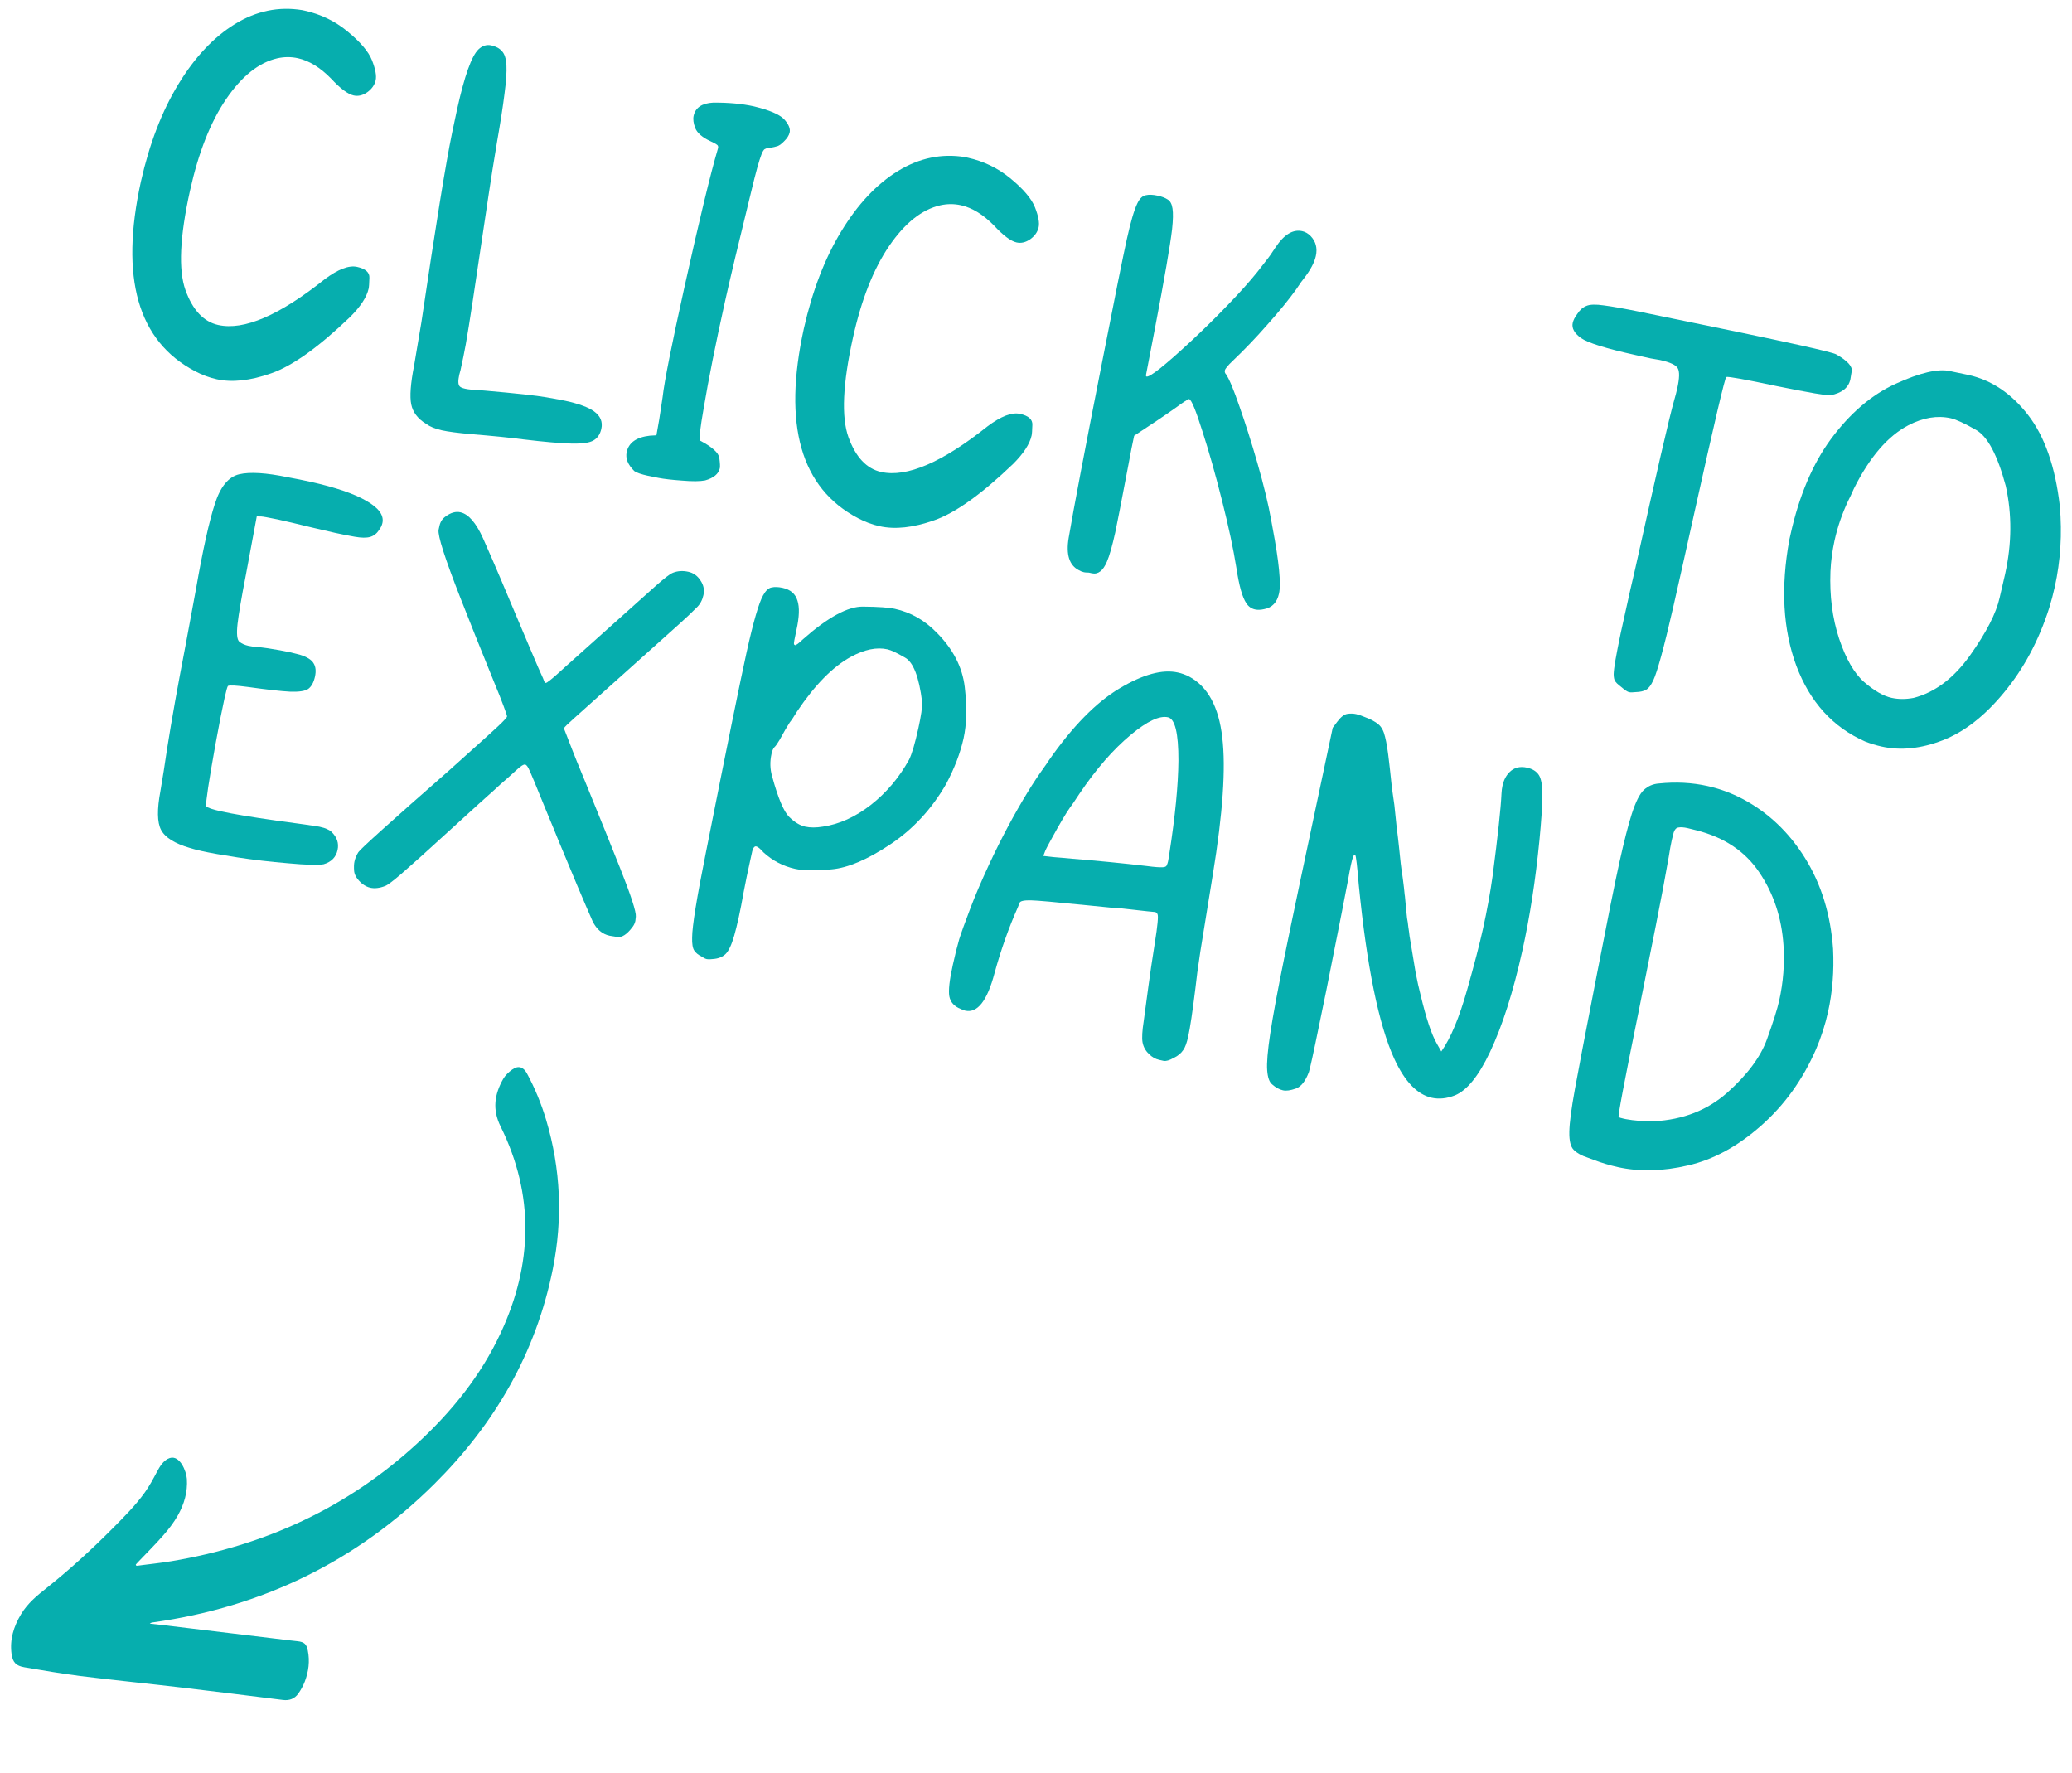
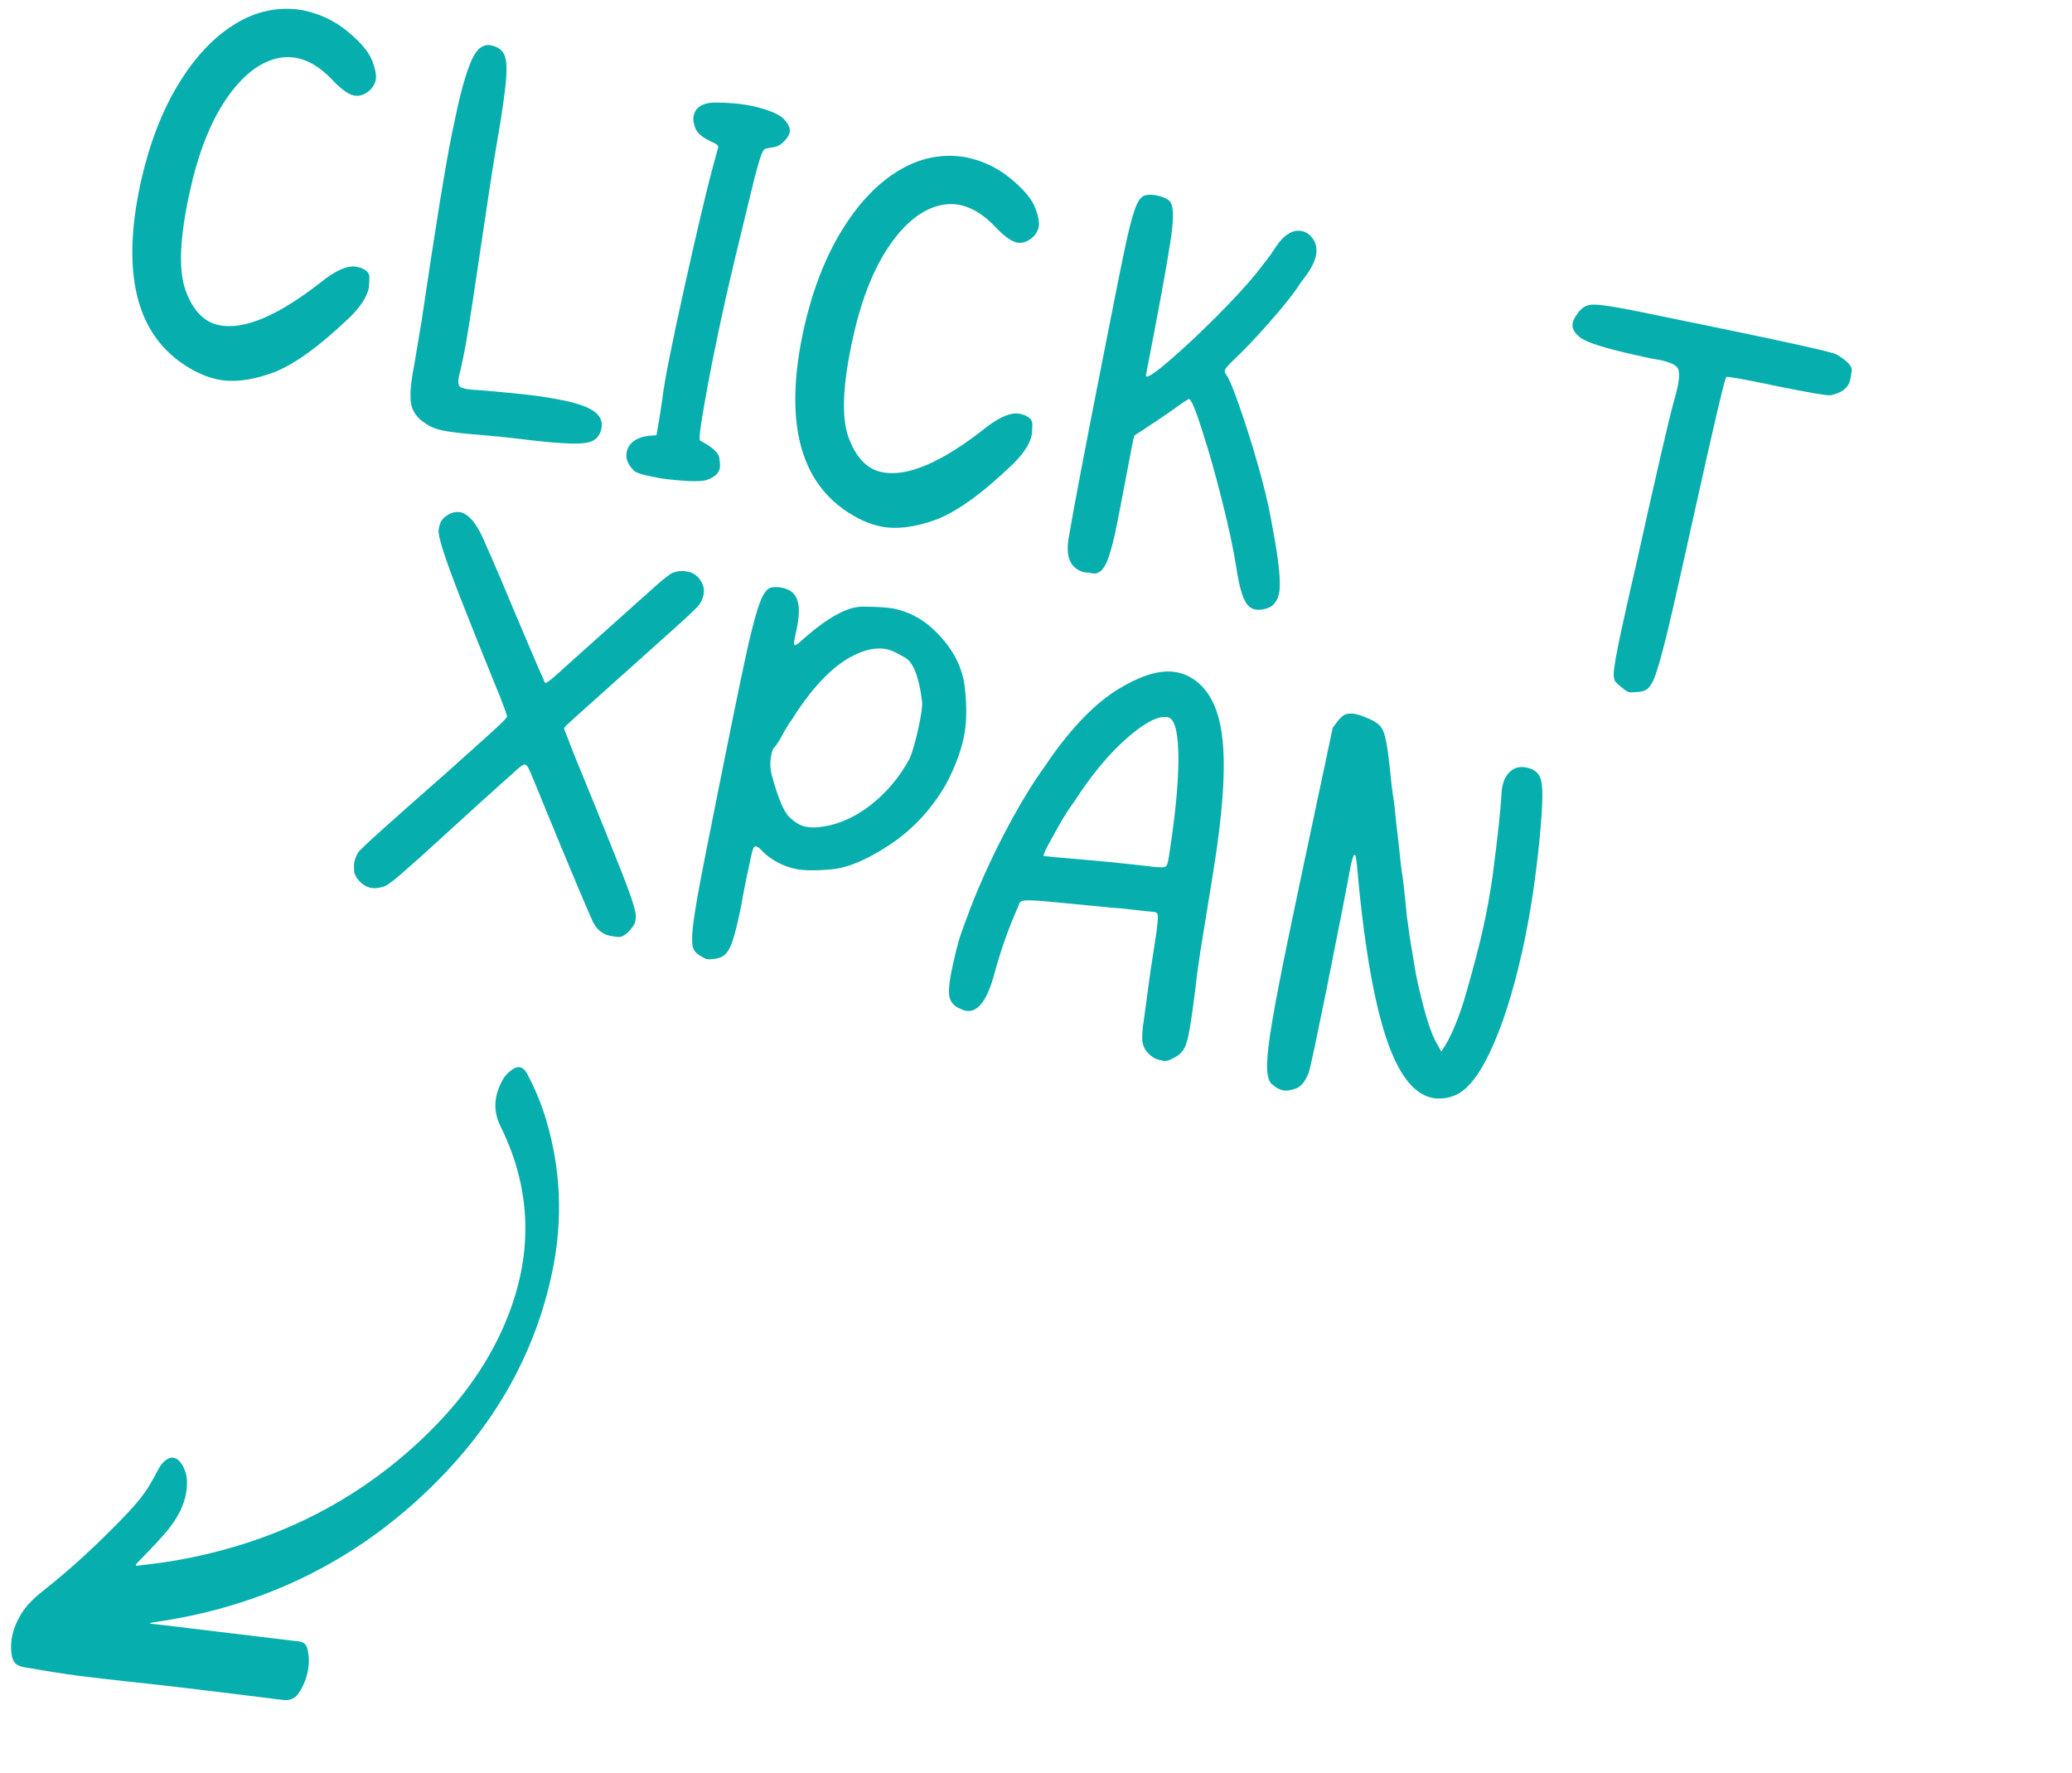
<svg xmlns="http://www.w3.org/2000/svg" width="180" height="154" viewBox="0 0 180 154" fill="none">
  <path d="M11.847 136.011C12.865 135.88 13.883 135.776 14.889 135.61C22.996 134.255 30.177 130.969 36.244 125.383C39.239 122.623 41.772 119.493 43.501 115.779C46.273 109.815 46.436 103.813 43.492 97.856C42.75 96.365 42.962 95.049 43.713 93.721C43.893 93.405 44.191 93.126 44.486 92.914C45.011 92.532 45.455 92.657 45.772 93.232C46.466 94.517 47.023 95.867 47.441 97.263C48.719 101.536 48.899 105.866 48.026 110.224C46.562 117.528 42.975 123.694 37.725 128.911C30.937 135.653 22.743 139.605 13.265 140.928C13.181 140.94 13.104 140.954 13.017 141.032C13.395 141.074 13.773 141.116 14.151 141.158C17.844 141.603 21.537 142.048 25.23 142.493C25.431 142.517 25.639 142.543 25.843 142.561C26.409 142.624 26.628 142.792 26.739 143.362C26.928 144.285 26.812 145.192 26.479 146.063C26.339 146.429 26.142 146.787 25.913 147.11C25.598 147.559 25.146 147.732 24.581 147.663C21.651 147.297 18.722 146.932 15.788 146.585C12.855 146.238 9.919 145.951 6.99 145.586C5.36 145.381 3.743 145.1 2.124 144.825C1.398 144.701 1.11 144.408 1.006 143.68C0.835 142.42 1.183 141.285 1.838 140.2C2.402 139.267 3.205 138.607 4.035 137.948C6.047 136.35 7.948 134.605 9.761 132.784C10.741 131.795 11.769 130.777 12.588 129.628C12.983 129.072 13.299 128.484 13.62 127.876C13.867 127.404 14.208 126.822 14.747 126.65C15.635 126.373 16.19 127.81 16.234 128.456C16.312 129.606 15.997 130.669 15.442 131.645C15.091 132.265 14.643 132.847 14.164 133.388C13.476 134.176 12.728 134.91 12.007 135.67C11.934 135.745 11.866 135.829 11.794 135.904C11.816 135.949 11.828 135.979 11.847 136.011Z" fill="#06AEAE" />
  <path d="M18.817 32.94C18.182 32.799 17.559 32.568 16.951 32.246C11.968 29.634 10.399 24.138 12.244 15.758C12.986 12.469 14.07 9.655 15.495 7.317C16.924 4.966 18.564 3.222 20.416 2.086C22.268 0.949 24.212 0.547 26.245 0.878L26.493 0.932C27.866 1.237 29.089 1.828 30.161 2.706C31.302 3.639 32.021 4.485 32.319 5.245C32.618 6.005 32.723 6.581 32.636 6.976C32.545 7.382 32.302 7.728 31.905 8.014C31.512 8.287 31.117 8.379 30.723 8.292C30.215 8.179 29.557 7.687 28.75 6.814C27.815 5.86 26.858 5.274 25.879 5.057C25.294 4.928 24.7 4.93 24.097 5.063C22.496 5.428 21.014 6.606 19.652 8.598C18.291 10.59 17.242 13.245 16.506 16.563C15.619 20.568 15.487 23.446 16.112 25.198C16.74 26.938 17.69 27.949 18.961 28.23C21.186 28.724 24.267 27.4 28.204 24.258C29.372 23.383 30.311 23.025 31.023 23.183C31.761 23.346 32.117 23.665 32.091 24.14C32.079 24.617 32.057 24.925 32.026 25.065C31.863 25.803 31.327 26.624 30.42 27.53C27.66 30.172 25.371 31.805 23.552 32.429C21.743 33.068 20.165 33.239 18.817 32.94Z" fill="#06AEAE" />
  <path d="M38.369 37.374C37.809 37.25 37.357 37.063 37.013 36.814C36.296 36.375 35.867 35.813 35.726 35.128C35.584 34.443 35.668 33.315 35.976 31.743L36.61 27.982C37.84 19.666 38.726 14.194 39.269 11.567L39.711 9.484C40.35 6.599 40.967 4.868 41.562 4.293C41.9 3.968 42.273 3.851 42.68 3.941C43.087 4.031 43.396 4.2 43.608 4.447C43.836 4.684 43.965 5.093 43.996 5.673C44.028 6.253 43.971 7.081 43.826 8.156C43.694 9.234 43.475 10.639 43.171 12.372C42.883 14.095 42.645 15.589 42.458 16.855L41.047 26.285C40.811 27.833 40.616 29.044 40.462 29.916C40.338 30.596 40.188 31.336 40.01 32.137L39.898 32.552C39.782 33.073 39.794 33.409 39.934 33.56C40.009 33.644 40.167 33.712 40.409 33.766C40.689 33.828 41.08 33.868 41.583 33.886L42.153 33.932C44.835 34.167 46.612 34.361 47.485 34.514C48.371 34.67 48.922 34.773 49.138 34.821C50.294 35.077 51.114 35.379 51.598 35.726C52.161 36.131 52.376 36.639 52.24 37.249C52.136 37.719 51.908 38.055 51.556 38.258C51.218 38.462 50.571 38.553 49.616 38.528C48.674 38.505 47.287 38.385 45.455 38.165C44.289 38.013 42.801 37.864 40.994 37.716C39.803 37.612 38.928 37.498 38.369 37.374Z" fill="#06AEAE" />
  <path d="M56.286 41.327C55.702 41.197 55.311 41.064 55.115 40.927C54.544 40.373 54.32 39.817 54.444 39.258C54.625 38.444 55.296 37.973 56.458 37.844L57.026 37.81C57.219 36.759 57.344 36.013 57.402 35.572C57.472 35.135 57.527 34.767 57.567 34.469C57.717 33.128 58.346 29.96 59.454 24.964C60.747 19.129 61.717 15.116 62.363 12.926L62.384 12.83C62.395 12.779 62.392 12.732 62.375 12.688C62.361 12.632 62.301 12.572 62.195 12.508C62.089 12.445 61.927 12.362 61.71 12.261C61.009 11.932 60.573 11.555 60.4 11.13C60.24 10.708 60.193 10.351 60.258 10.058C60.415 9.346 60.98 8.965 61.952 8.913C63.288 8.903 64.471 9.012 65.5 9.24L66.049 9.382C67.179 9.699 67.9 10.059 68.21 10.461C68.537 10.854 68.666 11.202 68.599 11.507C68.542 11.762 68.379 12.019 68.108 12.279C67.917 12.476 67.741 12.611 67.578 12.681C67.419 12.739 67.152 12.8 66.778 12.864L66.716 12.87C66.609 12.873 66.508 12.905 66.415 12.964C66.335 13.026 66.25 13.167 66.161 13.388C65.954 13.902 65.653 14.989 65.258 16.648C64.179 21.037 63.415 24.242 62.967 26.263C62.172 29.848 61.563 32.894 61.141 35.401C60.826 37.185 60.714 38.14 60.806 38.267C61.869 38.823 62.431 39.328 62.491 39.781C62.55 40.235 62.564 40.531 62.533 40.671C62.423 41.167 61.999 41.519 61.259 41.729C60.812 41.817 60.144 41.822 59.255 41.745C58.375 41.683 57.692 41.605 57.206 41.511C56.72 41.416 56.413 41.355 56.286 41.327Z" fill="#06AEAE" />
  <path d="M76.41 45.708C75.774 45.567 75.152 45.336 74.543 45.014C69.56 42.402 67.991 36.906 69.836 28.526C70.579 25.237 71.662 22.423 73.088 20.085C74.516 17.734 76.156 15.99 78.008 14.854C79.861 13.717 81.804 13.315 83.838 13.645L84.086 13.7C85.459 14.005 86.681 14.596 87.754 15.474C88.894 16.407 89.613 17.253 89.912 18.013C90.21 18.772 90.315 19.349 90.228 19.743C90.138 20.15 89.894 20.496 89.498 20.782C89.104 21.055 88.71 21.147 88.316 21.06C87.807 20.947 87.15 20.455 86.343 19.582C85.407 18.628 84.45 18.042 83.471 17.825C82.886 17.696 82.293 17.697 81.69 17.831C80.088 18.196 78.607 19.374 77.245 21.366C75.883 23.358 74.834 26.013 74.099 29.331C73.211 33.336 73.08 36.214 73.705 37.966C74.333 39.706 75.282 40.717 76.553 40.998C78.778 41.492 81.859 40.167 85.796 37.026C86.964 36.151 87.904 35.793 88.616 35.95C89.353 36.114 89.709 36.433 89.684 36.907C89.671 37.385 89.65 37.693 89.618 37.833C89.455 38.571 88.919 39.392 88.012 40.298C85.252 42.94 82.963 44.573 81.144 45.197C79.335 45.836 77.757 46.007 76.41 45.708Z" fill="#06AEAE" />
  <path d="M94.158 49.703C94.005 49.669 93.859 49.609 93.717 49.525C92.891 49.102 92.597 48.17 92.837 46.729C93.273 44.158 94.244 39.059 95.748 31.43C96.848 25.806 97.562 22.256 97.889 20.782C98.224 19.269 98.527 18.236 98.796 17.682C98.996 17.259 99.236 17.019 99.516 16.961C99.798 16.89 100.156 16.903 100.588 16.999C100.944 17.078 101.226 17.187 101.436 17.327C101.66 17.456 101.802 17.721 101.86 18.121C101.921 18.508 101.908 19.105 101.822 19.913C101.655 21.33 101.157 24.207 100.329 28.544C99.828 31.167 99.568 32.517 99.551 32.593C99.55 32.66 99.568 32.697 99.606 32.706C99.899 32.77 101.161 31.77 103.393 29.704C104.484 28.692 105.558 27.637 106.616 26.537C107.688 25.428 108.556 24.46 109.22 23.634L110.003 22.627C110.242 22.333 110.514 21.947 110.82 21.468C111.558 20.364 112.328 19.901 113.129 20.079C113.396 20.138 113.638 20.279 113.856 20.5C114.311 20.975 114.462 21.555 114.31 22.241C114.186 22.801 113.852 23.434 113.309 24.14C113.165 24.308 112.932 24.637 112.61 25.125C111.992 25.989 111.168 27 110.137 28.158C109.12 29.32 108.104 30.381 107.09 31.344C106.668 31.744 106.44 32.02 106.407 32.172C106.378 32.3 106.413 32.414 106.511 32.516C106.783 32.91 107.175 33.85 107.686 35.337C108.209 36.827 108.723 38.448 109.228 40.2C109.793 42.166 110.196 43.836 110.438 45.21C110.476 45.458 110.515 45.673 110.555 45.856C111.114 48.807 111.3 50.709 111.111 51.56C110.939 52.336 110.506 52.787 109.811 52.913C109.516 52.981 109.254 52.989 109.025 52.938C108.707 52.868 108.454 52.685 108.266 52.39C107.924 51.888 107.638 50.864 107.407 49.319C107.144 47.674 106.729 45.728 106.16 43.481C105.594 41.222 105.022 39.201 104.443 37.419C103.88 35.627 103.497 34.708 103.294 34.663C103.268 34.658 103.147 34.724 102.929 34.863C102.712 35.001 102.459 35.178 102.171 35.395C101.223 36.065 100.008 36.882 98.527 37.848C98.377 38.521 98.213 39.352 98.034 40.339C97.395 43.705 97.012 45.674 96.885 46.246C96.623 47.428 96.382 48.275 96.162 48.786C95.826 49.579 95.391 49.916 94.857 49.798L94.762 49.776C94.724 49.768 94.666 49.755 94.59 49.738C94.511 49.734 94.438 49.731 94.372 49.73C94.305 49.729 94.234 49.719 94.158 49.703Z" fill="#06AEAE" />
  <path d="M141.519 60.122C141.379 60.091 141.153 59.941 140.839 59.671L140.669 59.534C140.521 59.421 140.401 59.301 140.309 59.174C140.23 59.05 140.188 58.847 140.184 58.566C140.192 58.288 140.244 57.872 140.34 57.32C140.438 56.755 140.59 55.982 140.794 55C141.011 54.021 141.287 52.776 141.623 51.263L142.052 49.417C143.895 41.104 145.023 36.226 145.436 34.783C145.549 34.395 145.641 34.042 145.711 33.724C145.903 32.86 145.917 32.283 145.755 31.993C145.605 31.707 145.091 31.466 144.214 31.272L143.405 31.132L142.051 30.832C139.508 30.268 137.943 29.781 137.354 29.371C136.767 28.947 136.525 28.507 136.626 28.049C136.68 27.808 136.81 27.55 137.018 27.276C137.242 26.925 137.508 26.691 137.814 26.572C138.123 26.44 138.627 26.425 139.324 26.527C140.025 26.615 141.077 26.802 142.481 27.087C149.295 28.477 153.916 29.441 156.344 29.98C158.289 30.411 159.35 30.679 159.526 30.785C160.485 31.331 160.931 31.817 160.864 32.242C160.796 32.667 160.757 32.905 160.745 32.956C160.585 33.681 160.009 34.14 159.019 34.334C158.743 34.379 157.181 34.113 154.335 33.535C151.584 32.952 150.128 32.69 149.969 32.748C149.867 32.725 148.925 36.731 147.144 44.765C146.344 48.375 145.742 51.062 145.337 52.827C144.554 56.24 143.984 58.328 143.629 59.09C143.425 59.525 143.218 59.799 143.006 59.912C142.792 60.038 142.496 60.105 142.121 60.116C141.847 60.148 141.646 60.15 141.519 60.122Z" fill="#06AEAE" />
-   <path d="M163.467 64.848C162.983 64.741 162.502 64.594 162.024 64.408C159.229 63.175 157.241 60.987 156.057 57.844C154.889 54.691 154.685 51.038 155.445 46.885L155.547 46.428C156.288 43.084 157.453 40.328 159.04 38.16C160.717 35.891 162.601 34.281 164.692 33.331C166.799 32.371 168.367 32.005 169.397 32.233C170.442 32.452 170.977 32.564 171.003 32.569C172.998 33.012 174.723 34.168 176.176 36.037C177.628 37.906 178.55 40.544 178.942 43.952C179.152 46.373 179.006 48.714 178.505 50.977C178.367 51.6 178.203 52.217 178.014 52.829C177.11 55.643 175.811 58.075 174.116 60.127C172.433 62.181 170.651 63.573 168.769 64.303C166.887 65.033 165.119 65.214 163.467 64.848ZM164.324 60.617C164.922 60.749 165.562 60.751 166.244 60.622C168.098 60.14 169.731 58.908 171.144 56.927C172.56 54.934 173.417 53.263 173.715 51.916C174.027 50.571 174.185 49.886 174.191 49.861C174.774 47.229 174.793 44.679 174.247 42.211C173.524 39.517 172.657 37.891 171.647 37.333C170.652 36.766 169.926 36.432 169.469 36.33C168.299 36.071 167.074 36.273 165.793 36.936C163.999 37.872 162.418 39.709 161.051 42.446C160.86 42.884 160.696 43.235 160.558 43.497C160.029 44.62 159.635 45.767 159.375 46.936C159.178 47.826 159.058 48.727 159.016 49.637C158.934 51.753 159.184 53.696 159.765 55.465C160.359 57.237 161.086 58.499 161.947 59.249C162.82 60.003 163.613 60.459 164.324 60.617Z" fill="#06AEAE" />
-   <path d="M17.541 73.928C17.147 73.841 16.8 73.751 16.501 73.658C15.173 73.27 14.336 72.744 13.99 72.081C13.653 71.433 13.636 70.308 13.937 68.708L14.223 66.971C14.58 64.516 15.05 61.733 15.633 58.621C15.842 57.56 16.306 55.076 17.026 51.168C17.327 49.447 17.614 47.971 17.888 46.738C18.161 45.505 18.421 44.515 18.666 43.769C19.144 42.275 19.848 41.417 20.777 41.197C21.706 40.976 23.127 41.064 25.039 41.461C25.719 41.585 26.351 41.712 26.935 41.842C29.135 42.329 30.765 42.884 31.828 43.506C32.906 44.119 33.37 44.762 33.221 45.436C33.175 45.639 33.077 45.844 32.924 46.05C32.724 46.352 32.467 46.549 32.154 46.639C31.84 46.73 31.394 46.725 30.817 46.623C30.252 46.525 29.677 46.41 29.092 46.281L27.075 45.814C25.937 45.535 24.954 45.303 24.128 45.12C23.299 44.95 22.818 44.863 22.685 44.861C22.565 44.861 22.439 44.859 22.306 44.856L21.362 49.928C20.978 51.897 20.737 53.318 20.637 54.189C20.54 55.048 20.592 55.566 20.793 55.744C21.009 55.912 21.269 56.03 21.574 56.097C21.778 56.142 22.017 56.175 22.293 56.197C22.568 56.218 22.887 56.255 23.248 56.308C24.022 56.427 24.676 56.545 25.21 56.663C25.515 56.731 25.787 56.798 26.026 56.864C26.663 57.059 27.067 57.309 27.24 57.613C27.428 57.908 27.468 58.298 27.361 58.781C27.251 59.276 27.06 59.627 26.788 59.834C26.518 60.027 25.986 60.11 25.193 60.08C24.402 60.038 23.191 59.903 21.561 59.675C20.512 59.536 19.925 59.506 19.801 59.585C19.746 59.653 19.646 60.011 19.503 60.659C19.291 61.613 19.033 62.929 18.727 64.609C18.147 67.828 17.873 69.634 17.906 70.028C18.011 70.158 18.444 70.307 19.207 70.477C20.224 70.702 21.812 70.967 23.972 71.273C26.134 71.566 27.388 71.743 27.734 71.807C28.039 71.874 28.264 71.944 28.408 72.016C28.555 72.076 28.679 72.15 28.779 72.239C29.275 72.709 29.457 73.242 29.324 73.84C29.186 74.463 28.782 74.873 28.111 75.071C27.598 75.158 26.564 75.129 25.009 74.984C23.464 74.855 22.015 74.687 20.66 74.48C19.305 74.273 18.266 74.089 17.541 73.928Z" fill="#06AEAE" />
  <path d="M32.169 77.111C31.927 77.058 31.687 76.938 31.448 76.751C31.034 76.393 30.807 76.036 30.766 75.68C30.737 75.327 30.747 75.042 30.795 74.826C30.857 74.546 30.97 74.278 31.133 74.021C31.3 73.751 33.908 71.402 38.958 66.973C41.768 64.462 43.312 63.064 43.589 62.778C43.878 62.496 44.031 62.316 44.048 62.24C44.059 62.189 43.959 61.887 43.749 61.333C43.541 60.767 43.28 60.109 42.966 59.359C41.698 56.237 40.702 53.749 39.98 51.895C38.643 48.478 38.017 46.519 38.102 46.018L38.178 45.674C38.257 45.318 38.437 45.045 38.72 44.854C39.166 44.526 39.592 44.407 39.999 44.498C40.698 44.653 41.352 45.404 41.96 46.753L42.798 48.659C43.046 49.221 43.721 50.811 44.821 53.429C45.111 54.107 45.522 55.078 46.055 56.343C46.589 57.608 46.964 58.472 47.182 58.934C47.225 59.037 47.259 59.124 47.283 59.196C47.32 59.271 47.358 59.313 47.396 59.321C47.447 59.332 47.569 59.26 47.764 59.103C47.972 58.949 48.51 58.475 49.38 57.68L55.345 52.341C56.68 51.13 57.532 50.385 57.901 50.107C58.127 49.93 58.313 49.812 58.46 49.751C58.869 49.588 59.316 49.56 59.799 49.667C60.244 49.766 60.595 50.017 60.852 50.421C61.125 50.815 61.21 51.241 61.109 51.698C61.016 52.118 60.833 52.464 60.559 52.737C60.094 53.207 59.563 53.709 58.964 54.244L49.853 62.407C49.303 62.898 49.022 63.176 49.008 63.239C48.996 63.29 49.057 63.47 49.188 63.78L49.723 65.158C49.865 65.537 50.241 66.46 50.849 67.929C52.137 71.082 53.14 73.565 53.859 75.378C54.818 77.791 55.277 79.207 55.238 79.625L55.196 79.996C55.151 80.199 55.064 80.38 54.935 80.538C54.463 81.167 54.026 81.45 53.627 81.388C53.24 81.329 53.014 81.292 52.951 81.278C52.315 81.137 51.827 80.722 51.486 80.033C50.75 78.363 49.748 75.994 48.481 72.925C48.267 72.385 47.96 71.636 47.558 70.68C46.567 68.233 46.018 66.918 45.912 66.734C45.809 66.538 45.713 66.43 45.624 66.41C45.484 66.379 45.203 66.564 44.781 66.964L44.605 67.125C44.254 67.447 43.881 67.778 43.485 68.117L42.907 68.649C42.478 69.02 41.118 70.253 38.827 72.346C37.153 73.882 35.837 75.064 34.88 75.892C34.154 76.518 33.682 76.873 33.463 76.958C32.982 77.145 32.55 77.196 32.169 77.111Z" fill="#06AEAE" />
  <path d="M61.392 83.31C61.303 83.29 61.212 83.25 61.118 83.189L60.907 83.062C60.654 82.939 60.456 82.775 60.315 82.571C60.174 82.366 60.111 81.986 60.128 81.429C60.133 80.443 60.53 77.991 61.319 74.071C63.139 64.899 64.32 59.092 64.861 56.651C65.447 54.007 65.926 52.359 66.297 51.708C66.52 51.304 66.763 51.078 67.028 51.03C67.294 50.969 67.619 50.981 68 51.065C68.674 51.215 69.099 51.583 69.276 52.169C69.468 52.745 69.439 53.598 69.188 54.73C69.019 55.492 68.948 55.904 68.975 55.963C69.017 56.012 69.045 56.038 69.057 56.041C69.146 56.061 69.377 55.892 69.75 55.535C71.922 53.615 73.666 52.668 74.981 52.693C76.299 52.705 77.218 52.769 77.739 52.885C79.112 53.189 80.315 53.869 81.348 54.925C82.79 56.365 83.611 57.954 83.812 59.692C84.014 61.431 83.979 62.91 83.709 64.131C83.424 65.415 82.916 66.742 82.185 68.114C80.929 70.29 79.308 72.037 77.322 73.358C75.351 74.668 73.658 75.386 72.243 75.513C70.828 75.639 69.771 75.625 69.071 75.47C68.029 75.239 67.114 74.762 66.327 74.041C66.05 73.726 65.842 73.553 65.702 73.522C65.55 73.489 65.432 73.629 65.349 73.944C65.278 74.262 65.225 74.503 65.188 74.669C64.965 75.673 64.772 76.604 64.609 77.461C64.458 78.321 64.312 79.069 64.171 79.705C64.033 80.328 63.905 80.846 63.787 81.26C63.553 82.075 63.3 82.612 63.029 82.872C62.758 83.132 62.386 83.277 61.913 83.305C61.749 83.322 61.628 83.329 61.548 83.324C61.482 83.323 61.43 83.318 61.392 83.31ZM69.945 71.802C70.389 71.901 70.903 71.901 71.485 71.803C72.904 71.598 74.29 70.972 75.642 69.924C76.998 68.865 78.109 67.55 78.977 65.982C79.219 65.489 79.486 64.588 79.776 63.279C80.021 62.173 80.132 61.404 80.108 60.972C79.841 58.805 79.345 57.522 78.621 57.121C77.912 56.71 77.404 56.471 77.099 56.404C76.159 56.195 75.097 56.413 73.913 57.058C72.35 57.911 70.793 59.493 69.24 61.803C68.947 62.285 68.737 62.599 68.612 62.744C68.39 63.082 68.099 63.584 67.737 64.251C67.544 64.582 67.389 64.8 67.272 64.908C67.17 65.005 67.087 65.2 67.022 65.493C66.876 66.154 66.893 66.798 67.074 67.425C67.589 69.313 68.082 70.489 68.552 70.953C69.023 71.418 69.487 71.701 69.945 71.802Z" fill="#06AEAE" />
  <path d="M101.092 92.151L100.71 92.066C100.367 91.99 100.066 91.817 99.806 91.546C99.507 91.266 99.323 90.925 99.252 90.523C99.191 90.136 99.227 89.524 99.359 88.686L99.762 85.695C99.899 84.658 100.086 83.392 100.324 81.898C100.565 80.391 100.642 79.561 100.556 79.409C100.512 79.306 100.439 79.243 100.337 79.22C100.299 79.212 100.247 79.207 100.181 79.206C100.127 79.207 99.97 79.192 99.71 79.161C99.451 79.13 99.151 79.097 98.812 79.062L98.617 79.039C97.787 78.935 97.055 78.866 96.422 78.832L94.308 78.624C91.66 78.357 90.103 78.218 89.639 78.209C89.228 78.198 88.95 78.216 88.806 78.264C88.665 78.3 88.585 78.362 88.565 78.451L88.427 78.8C87.632 80.585 86.953 82.501 86.392 84.551C85.755 86.944 84.909 88.023 83.854 87.789C83.727 87.761 83.597 87.712 83.466 87.643C82.901 87.425 82.569 87.058 82.47 86.542C82.383 86.029 82.484 85.125 82.771 83.828C82.977 82.9 83.162 82.154 83.327 81.591C83.508 81.017 83.821 80.147 84.267 78.978C84.688 77.858 85.244 76.554 85.934 75.067C86.977 72.831 88.094 70.738 89.287 68.788C89.747 68.037 90.217 67.327 90.698 66.66C90.833 66.477 90.971 66.274 91.113 66.052C93.185 63.084 95.235 60.998 97.262 59.793C99.293 58.576 100.981 58.117 102.329 58.416C102.672 58.492 102.999 58.611 103.31 58.773C104.919 59.637 105.876 61.396 106.181 64.051C106.502 66.696 106.229 70.664 105.363 75.953C104.856 79.082 104.493 81.322 104.273 82.674C104.066 84.028 103.923 85.096 103.843 85.879C103.597 87.892 103.387 89.286 103.216 90.061C103.1 90.582 102.963 90.959 102.805 91.19C102.605 91.493 102.319 91.73 101.948 91.9C101.596 92.103 101.311 92.186 101.092 92.151ZM90.635 74.348C91.322 74.434 91.864 74.488 92.26 74.509L93.181 74.593C95.356 74.768 97.516 74.981 99.662 75.229C100.283 75.314 100.736 75.347 101.02 75.33C101.209 75.319 101.321 75.264 101.357 75.165C101.407 75.056 101.445 74.945 101.471 74.83L101.545 74.406C101.552 74.315 101.567 74.218 101.589 74.116C102.093 70.88 102.354 68.198 102.373 66.068C102.379 63.695 102.077 62.441 101.467 62.306C100.729 62.142 99.658 62.645 98.251 63.814C96.716 65.087 95.223 66.797 93.774 68.943C93.349 69.595 93.072 70.001 92.944 70.159C92.615 70.62 92.092 71.504 91.375 72.812C91.086 73.335 90.903 73.681 90.825 73.85C90.763 74.01 90.7 74.176 90.635 74.348Z" fill="#06AEAE" />
  <path d="M111.457 94.709C111.139 94.638 110.829 94.47 110.528 94.203C110.277 94.014 110.128 93.601 110.083 92.964C110.035 92.34 110.124 91.273 110.352 89.763C110.583 88.24 110.988 86.056 111.565 83.21C112.1 80.554 113.505 73.89 115.777 63.218L116.175 62.686C116.477 62.286 116.76 62.062 117.024 62.014C117.301 61.969 117.567 61.974 117.821 62.031C118.024 62.076 118.254 62.153 118.51 62.263C119.065 62.466 119.476 62.684 119.745 62.917C120.016 63.137 120.209 63.5 120.324 64.006C120.454 64.501 120.574 65.255 120.683 66.266L120.745 66.8C120.803 67.32 120.862 67.866 120.921 68.439C120.996 69.003 121.067 69.499 121.132 69.926C121.187 70.459 121.251 71.073 121.323 71.769C121.411 72.456 121.483 73.065 121.538 73.597C121.594 74.13 121.643 74.601 121.685 75.01C121.743 75.41 121.775 75.657 121.781 75.752C121.802 75.837 121.837 76.071 121.885 76.455C121.936 76.827 121.986 77.264 122.034 77.769L122.045 77.811C122.086 78.287 122.126 78.709 122.164 79.078C122.202 79.446 122.226 79.671 122.234 79.753C122.255 79.838 122.276 79.956 122.296 80.107C122.318 80.246 122.335 80.382 122.345 80.518C122.367 80.656 122.389 80.801 122.408 80.952C122.431 81.091 122.445 81.207 122.451 81.302C122.682 82.727 122.859 83.793 122.982 84.501C123.118 85.211 123.262 85.856 123.413 86.437C123.897 88.464 124.366 89.869 124.82 90.65L125.208 91.336C126.021 90.195 126.773 88.395 127.466 85.935C128.086 83.738 128.54 81.992 128.827 80.695C129.177 79.119 129.456 77.587 129.666 76.1C130.125 72.587 130.383 70.19 130.44 68.909C130.452 68.672 130.481 68.451 130.526 68.248C130.633 67.765 130.833 67.376 131.125 67.081C131.522 66.675 132.032 66.541 132.655 66.679C133.138 66.787 133.483 67.003 133.691 67.329C133.899 67.655 133.998 68.258 133.99 69.136C133.985 70.002 133.9 71.29 133.734 73C133.394 76.459 132.9 79.651 132.252 82.574C131.454 86.172 130.516 89.111 129.436 91.393C128.459 93.457 127.448 94.706 126.405 95.142C125.689 95.423 125.013 95.494 124.377 95.353C123.119 95.074 122.035 93.947 121.126 91.971C119.77 89.003 118.741 83.96 118.038 76.843C117.899 75.185 117.8 74.336 117.742 74.296L117.67 74.26C117.594 74.243 117.492 74.521 117.366 75.093C117.292 75.424 117.211 75.852 117.121 76.379C116.805 78.043 116.397 80.126 115.895 82.629C115.406 85.135 114.996 87.165 114.665 88.718C114.35 90.262 114.126 91.333 113.993 91.93C113.858 92.54 113.764 92.933 113.712 93.108C113.414 93.909 113.034 94.392 112.571 94.556C112.108 94.72 111.736 94.771 111.457 94.709Z" fill="#06AEAE" />
-   <path d="M140.536 101.376C139.849 101.223 139.161 101.018 138.472 100.758L137.936 100.559C137.401 100.387 136.997 100.164 136.724 99.89C136.448 99.629 136.317 99.107 136.331 98.323C136.345 97.539 136.507 96.295 136.819 94.59C137.03 93.396 137.666 90.076 138.727 84.63C139.651 79.86 140.301 76.624 140.679 74.92C141.091 73.064 141.448 71.663 141.751 70.717C142.092 69.659 142.44 68.962 142.794 68.627C143.164 68.282 143.6 68.092 144.101 68.057C145.576 67.903 146.987 67.976 148.334 68.275C149.389 68.509 150.401 68.88 151.368 69.388C153.589 70.56 155.403 72.276 156.809 74.535C158.215 76.794 159.027 79.421 159.243 82.416C159.338 84.332 159.194 86.153 158.811 87.882C158.566 88.988 158.221 90.065 157.775 91.114C156.629 93.754 155.037 95.975 152.997 97.776C150.957 99.578 148.841 100.729 146.649 101.231C144.455 101.744 142.417 101.793 140.536 101.376ZM141.239 97.21C141.969 97.346 142.789 97.407 143.699 97.395C146.222 97.261 148.348 96.426 150.076 94.888C151.807 93.338 152.947 91.804 153.497 90.285C154.047 88.767 154.404 87.639 154.567 86.901C154.92 85.312 155.043 83.706 154.936 82.082C154.771 79.698 154.07 77.595 152.833 75.774C151.599 73.94 149.769 72.721 147.342 72.116L146.603 71.932C146.272 71.859 146.01 71.841 145.815 71.878C145.623 71.902 145.484 72.044 145.4 72.306C145.331 72.557 145.275 72.778 145.233 72.969C145.148 73.35 145.059 73.844 144.965 74.45C144.686 76.069 144.312 78.053 143.845 80.403C143.38 82.741 142.887 85.206 142.366 87.797C141.112 93.934 140.529 97.013 140.618 97.033C140.676 97.072 140.807 97.115 141.01 97.16L141.239 97.21Z" fill="#06AEAE" />
</svg>